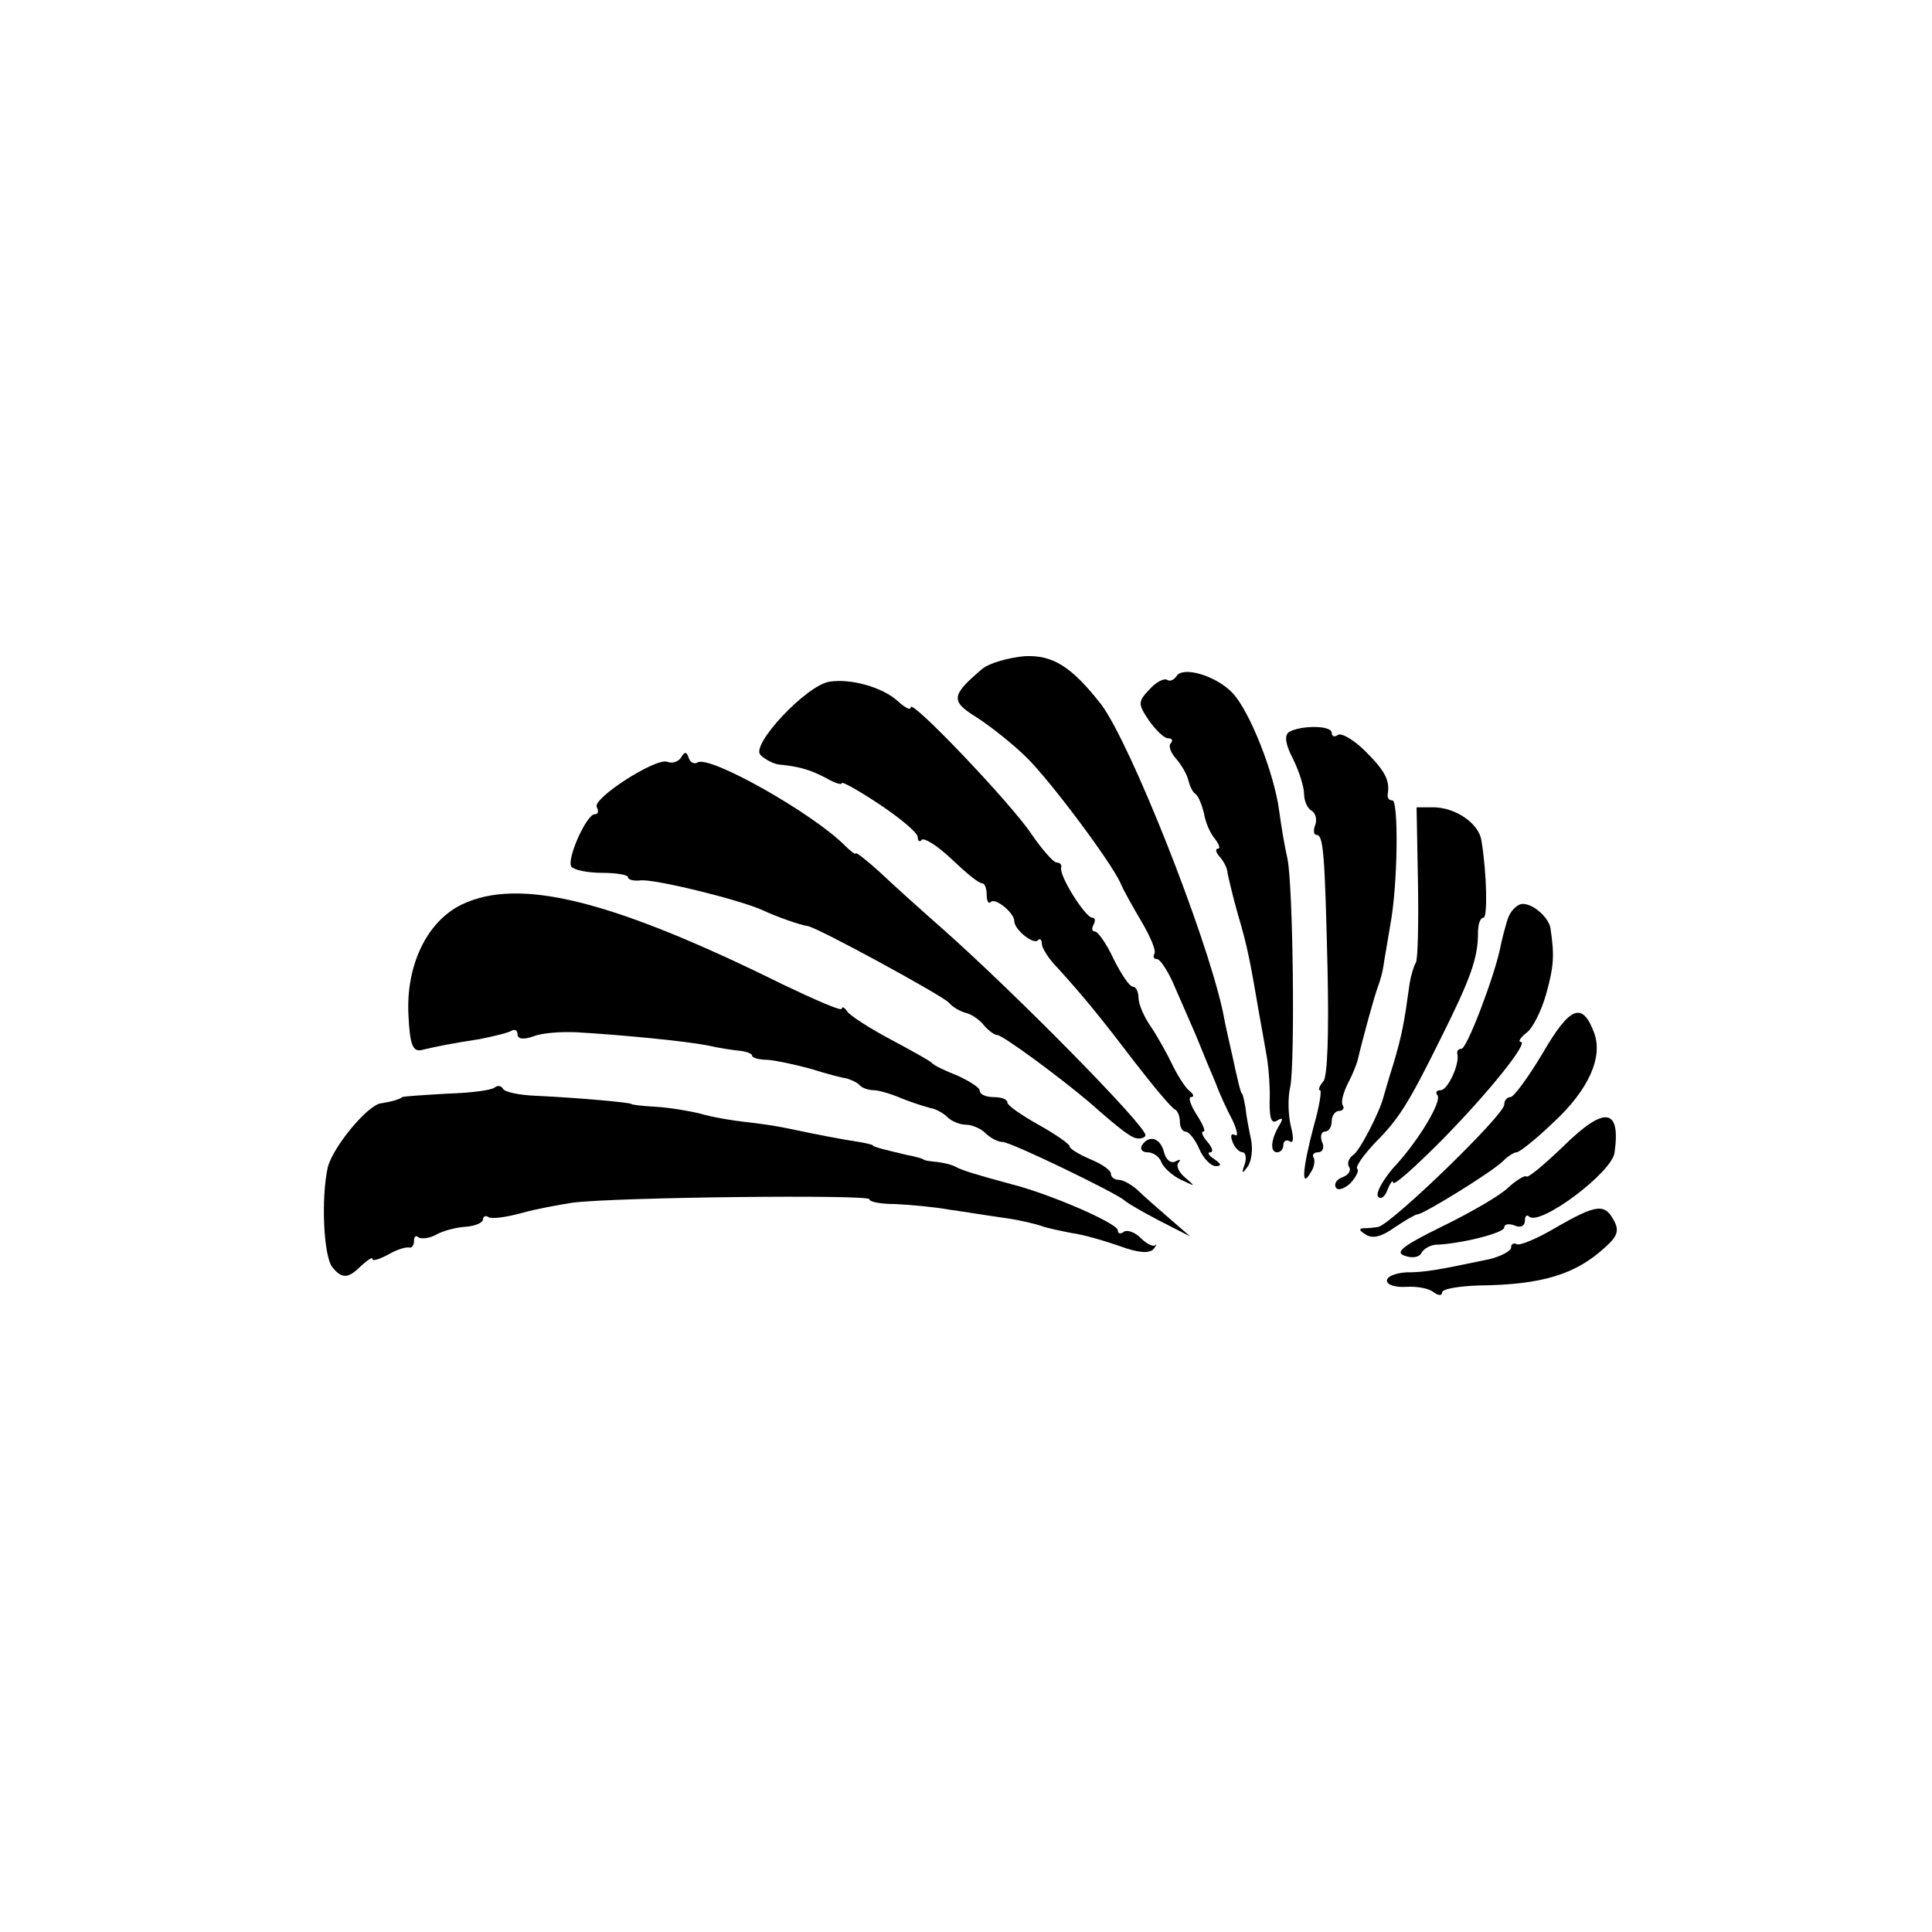
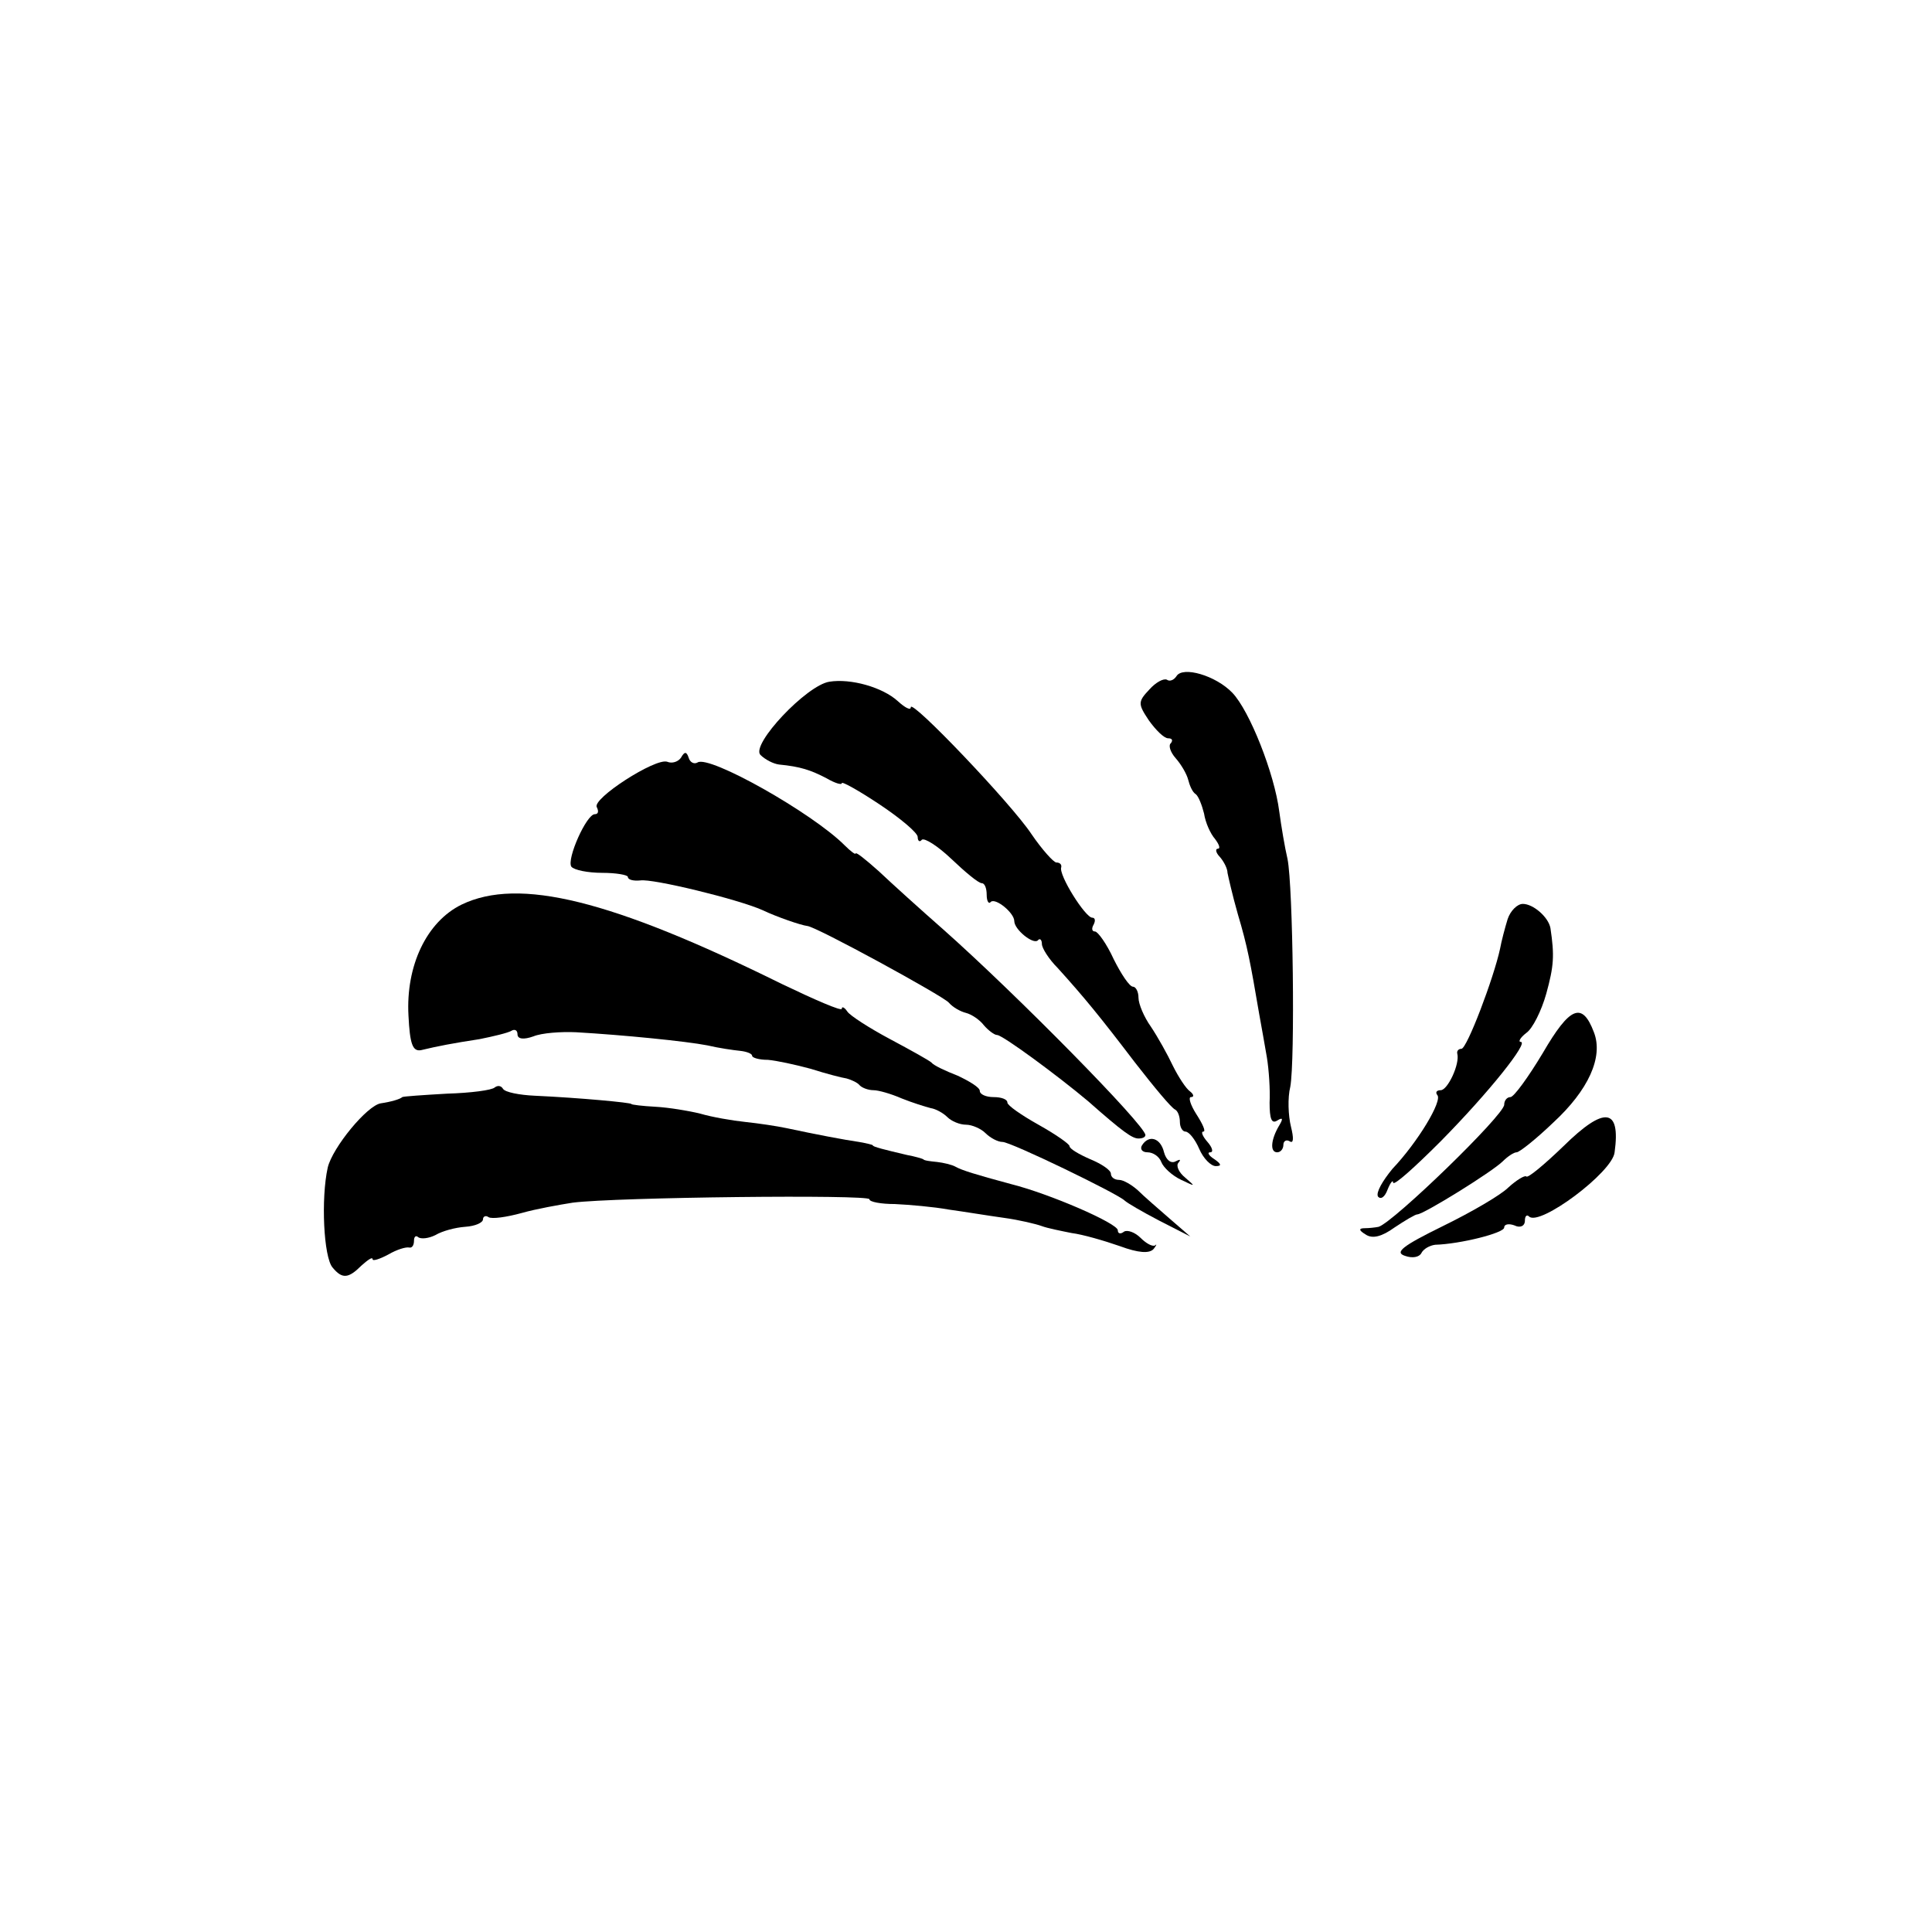
<svg xmlns="http://www.w3.org/2000/svg" version="1.0" width="280pt" height="280pt" viewBox="0 0 280 280" preserveAspectRatio="xMidYMid meet">
  <g transform="translate(0,280) scale(0.1,-0.1)" fill="#000000" stroke="none">
-     <path d="M1424 1831 c-46 -39 -47 -47 -8 -71 20 -13 53 -39 73 -59 35 -35 121 -150 135 -181 3 -8 17 -33 30 -55 13 -22 22 -43 19 -47 -2 -5 -1 -8 4 -8 4 0 14 -15 22 -32 8 -18 23 -53 34 -78 10 -25 23 -56 29 -70 5 -14 16 -38 24 -53 7 -15 9 -25 4 -22 -6 3 -7 -1 -4 -9 3 -9 10 -16 15 -16 4 0 6 -8 3 -17 -5 -14 -4 -15 4 -4 6 8 8 26 5 40 -3 14 -7 35 -8 46 -2 11 -4 20 -5 20 -1 0 -3 7 -5 15 -2 8 -6 26 -9 40 -3 14 -10 43 -14 65 -25 114 -134 388 -176 444 -43 55 -70 72 -111 70 -23 -2 -51 -10 -61 -18z" />
    <path d="M1705 1820 c-4 -6 -10 -8 -14 -5 -5 2 -16 -4 -25 -14 -17 -18 -17 -21 -1 -45 10 -14 22 -26 28 -26 6 0 7 -3 4 -7 -4 -3 -1 -13 7 -22 8 -9 16 -23 18 -31 2 -8 6 -18 11 -21 4 -3 9 -16 12 -28 2 -13 9 -29 16 -37 6 -8 8 -14 4 -14 -4 0 -3 -6 3 -12 6 -7 11 -17 11 -23 1 -5 7 -32 15 -60 14 -47 18 -69 31 -145 3 -16 8 -45 11 -62 3 -18 5 -48 4 -66 0 -24 3 -31 11 -26 8 5 9 3 3 -7 -12 -20 -14 -39 -3 -39 5 0 9 5 9 11 0 5 4 8 9 5 6 -4 6 5 2 21 -4 16 -5 42 -1 58 7 38 4 290 -4 330 -4 17 -9 47 -12 69 -7 55 -43 146 -68 172 -24 25 -72 39 -81 24z" />
    <path d="M1202 1812 c-33 -5 -114 -91 -100 -106 7 -7 19 -13 27 -14 31 -3 46 -8 69 -20 12 -7 22 -10 22 -7 0 3 25 -11 55 -31 30 -20 55 -41 55 -47 0 -6 3 -8 6 -4 4 3 23 -9 43 -28 20 -19 39 -35 44 -35 4 0 7 -7 7 -17 0 -9 3 -14 6 -10 7 6 34 -16 34 -28 0 -12 27 -34 34 -28 3 4 6 1 6 -5 0 -6 10 -22 23 -35 38 -42 61 -70 112 -137 28 -36 53 -66 58 -68 4 -2 7 -10 7 -18 0 -8 4 -14 8 -14 5 0 14 -11 20 -25 6 -14 17 -25 24 -25 9 0 8 3 -2 10 -8 5 -11 10 -6 10 5 0 3 7 -4 15 -7 8 -10 15 -6 15 4 0 -1 11 -10 25 -9 14 -12 25 -8 25 5 0 4 4 -1 8 -6 4 -17 21 -25 37 -8 17 -22 42 -32 57 -10 14 -18 33 -18 42 0 9 -4 16 -8 16 -5 0 -17 18 -28 40 -10 22 -23 40 -27 40 -5 0 -5 5 -2 10 3 6 2 10 -2 10 -10 0 -49 62 -45 73 1 4 -2 7 -7 7 -4 0 -21 19 -36 41 -29 44 -175 197 -175 184 0 -5 -8 -1 -19 9 -22 20 -68 33 -99 28z" />
-     <path d="M1868 1739 c-7 -5 -5 -18 6 -39 9 -18 16 -41 16 -51 0 -10 5 -21 11 -24 6 -4 8 -13 5 -21 -3 -8 -2 -14 2 -14 10 0 12 -26 16 -195 2 -91 0 -155 -6 -162 -6 -7 -8 -13 -5 -13 3 0 -1 -24 -9 -52 -17 -64 -18 -91 -5 -68 6 8 7 18 5 22 -3 4 0 8 6 8 7 0 10 7 6 15 -3 8 -1 15 4 15 6 0 10 7 10 15 0 8 5 15 11 15 5 0 8 4 5 8 -3 5 1 19 8 33 7 13 13 29 14 34 7 30 24 92 29 105 3 8 7 22 8 30 1 8 6 35 10 60 11 58 12 180 3 180 -5 0 -7 3 -7 8 4 21 -4 35 -32 63 -16 16 -34 27 -40 24 -5 -4 -9 -2 -9 3 0 11 -45 11 -62 1z" />
    <path d="M987 1702 c-4 -6 -13 -9 -20 -6 -17 6 -110 -54 -102 -66 3 -6 2 -10 -3 -10 -12 0 -41 -65 -34 -76 4 -5 24 -9 45 -9 20 0 37 -3 37 -6 0 -4 8 -6 18 -5 17 3 141 -27 177 -43 21 -10 56 -22 65 -23 13 -1 196 -101 205 -111 6 -7 17 -13 25 -15 8 -2 20 -10 26 -18 6 -7 15 -14 19 -14 8 0 88 -59 132 -96 51 -45 64 -54 73 -54 6 0 10 2 10 5 0 14 -187 204 -293 298 -33 29 -74 66 -93 84 -19 17 -34 29 -34 26 0 -2 -7 3 -16 12 -47 47 -196 131 -213 120 -5 -3 -11 0 -13 7 -3 9 -6 9 -11 0z" />
-     <path d="M2055 1523 c1 -60 0 -112 -3 -118 -3 -5 -7 -18 -9 -30 -8 -58 -11 -74 -23 -115 -8 -25 -14 -47 -15 -50 -6 -23 -35 -79 -44 -84 -6 -4 -9 -12 -6 -17 4 -5 -1 -12 -9 -15 -9 -3 -13 -10 -10 -15 3 -5 12 -2 21 6 8 9 13 18 10 21 -3 3 9 20 26 38 34 34 48 56 95 151 44 88 54 117 54 153 0 12 3 22 8 22 6 0 5 63 -3 112 -4 25 -37 47 -68 48 l-26 0 2 -107z" />
    <path d="M669 1489 c-51 -25 -81 -89 -77 -161 2 -41 6 -52 18 -50 25 6 46 10 85 16 20 4 41 9 46 12 5 3 9 1 9 -5 0 -7 9 -8 23 -3 12 5 40 7 62 6 69 -4 159 -13 190 -19 17 -4 38 -7 48 -8 9 -1 17 -4 17 -7 0 -3 10 -6 23 -6 12 -1 40 -7 62 -13 22 -7 45 -13 52 -14 7 -2 16 -6 19 -10 4 -4 13 -7 20 -7 7 0 25 -5 41 -12 15 -6 34 -12 42 -14 7 -1 18 -7 24 -13 6 -6 18 -11 27 -11 9 0 22 -6 28 -12 7 -7 18 -13 25 -13 12 0 167 -75 177 -85 3 -3 25 -16 50 -29 l45 -23 -30 26 c-16 14 -37 32 -46 41 -9 8 -21 15 -27 15 -7 0 -12 4 -12 9 0 5 -13 14 -30 21 -16 7 -30 15 -30 19 0 3 -20 17 -45 31 -25 14 -45 28 -45 32 0 5 -9 8 -20 8 -11 0 -20 4 -20 9 0 5 -15 14 -32 22 -18 7 -35 15 -38 19 -3 3 -30 18 -60 34 -30 16 -58 34 -62 40 -4 6 -8 8 -8 4 0 -4 -39 13 -87 36 -247 122 -381 155 -464 115z" />
    <path d="M2185 1468 c-4 -13 -9 -32 -11 -43 -9 -42 -48 -145 -56 -145 -4 0 -7 -3 -6 -7 4 -15 -14 -53 -24 -53 -6 0 -8 -3 -5 -7 8 -8 -28 -68 -65 -107 -14 -17 -24 -34 -21 -40 4 -5 10 -1 14 10 4 10 8 15 8 10 1 -5 31 22 69 60 71 72 128 144 116 144 -4 0 -1 6 8 13 9 6 22 32 29 57 11 40 12 55 6 95 -3 16 -25 35 -40 35 -8 0 -18 -10 -22 -22z" />
    <path d="M2236 1274 c-21 -35 -42 -64 -47 -64 -5 0 -9 -5 -9 -11 0 -15 -160 -170 -182 -177 -5 -1 -14 -2 -20 -2 -9 0 -9 -3 1 -9 10 -7 24 -3 42 10 15 10 30 19 33 19 9 0 109 62 124 77 7 7 16 13 20 13 4 0 28 19 53 43 51 47 73 95 59 131 -17 45 -35 37 -74 -30z" />
    <path d="M717 1224 c-4 -4 -35 -8 -69 -9 -35 -2 -64 -4 -65 -5 -3 -3 -17 -7 -31 -9 -20 -3 -70 -64 -77 -93 -10 -45 -6 -130 7 -145 14 -17 23 -16 42 3 9 8 16 13 16 9 0 -3 10 0 23 7 12 7 25 11 30 10 4 -1 7 3 7 10 0 6 3 8 6 5 4 -3 15 -2 25 3 10 6 29 11 43 12 15 1 26 6 26 11 0 4 4 6 8 3 5 -3 26 0 48 6 21 6 55 12 74 15 63 8 430 12 430 5 0 -4 17 -7 37 -7 21 -1 56 -4 78 -8 22 -3 58 -9 80 -12 22 -3 47 -9 55 -12 8 -3 28 -7 43 -10 16 -2 47 -11 70 -19 27 -10 43 -11 49 -4 4 5 5 8 2 5 -4 -2 -13 3 -21 11 -8 8 -19 12 -24 9 -5 -4 -9 -3 -9 2 0 10 -99 53 -155 67 -52 14 -71 20 -80 25 -5 3 -18 6 -27 7 -10 1 -19 2 -20 4 -2 1 -12 4 -23 6 -34 8 -50 12 -50 14 0 1 -9 3 -20 5 -21 3 -63 11 -105 20 -14 3 -41 7 -60 9 -19 2 -48 7 -65 12 -16 4 -46 9 -65 10 -19 1 -35 3 -35 4 0 2 -75 9 -140 12 -22 1 -43 5 -46 10 -3 5 -8 5 -12 2z" />
    <path d="M2266 1139 c-28 -27 -52 -47 -54 -44 -2 2 -14 -5 -26 -16 -11 -11 -54 -36 -95 -56 -59 -29 -70 -38 -55 -43 11 -4 21 -2 24 4 3 6 12 11 20 12 36 1 100 17 100 25 0 5 7 6 15 3 8 -4 15 -1 15 7 0 7 3 9 6 6 15 -15 121 64 124 93 9 65 -15 67 -74 9z" />
    <path d="M1655 1140 c-3 -5 0 -10 8 -10 8 0 17 -6 20 -14 3 -8 16 -20 29 -26 21 -10 21 -10 6 3 -10 8 -14 18 -10 22 4 5 2 5 -4 2 -7 -4 -14 2 -17 13 -5 21 -22 26 -32 10z" />
-     <path d="M2255 1021 c-27 -16 -53 -27 -57 -24 -5 2 -8 0 -8 -5 0 -5 -15 -13 -32 -17 -76 -16 -94 -19 -120 -19 -16 -1 -28 -6 -28 -12 0 -6 12 -10 28 -9 15 1 33 -2 40 -8 7 -5 12 -5 12 0 0 5 24 9 53 10 92 1 141 16 184 56 17 15 20 24 12 38 -13 25 -25 24 -84 -10z" />
  </g>
</svg>